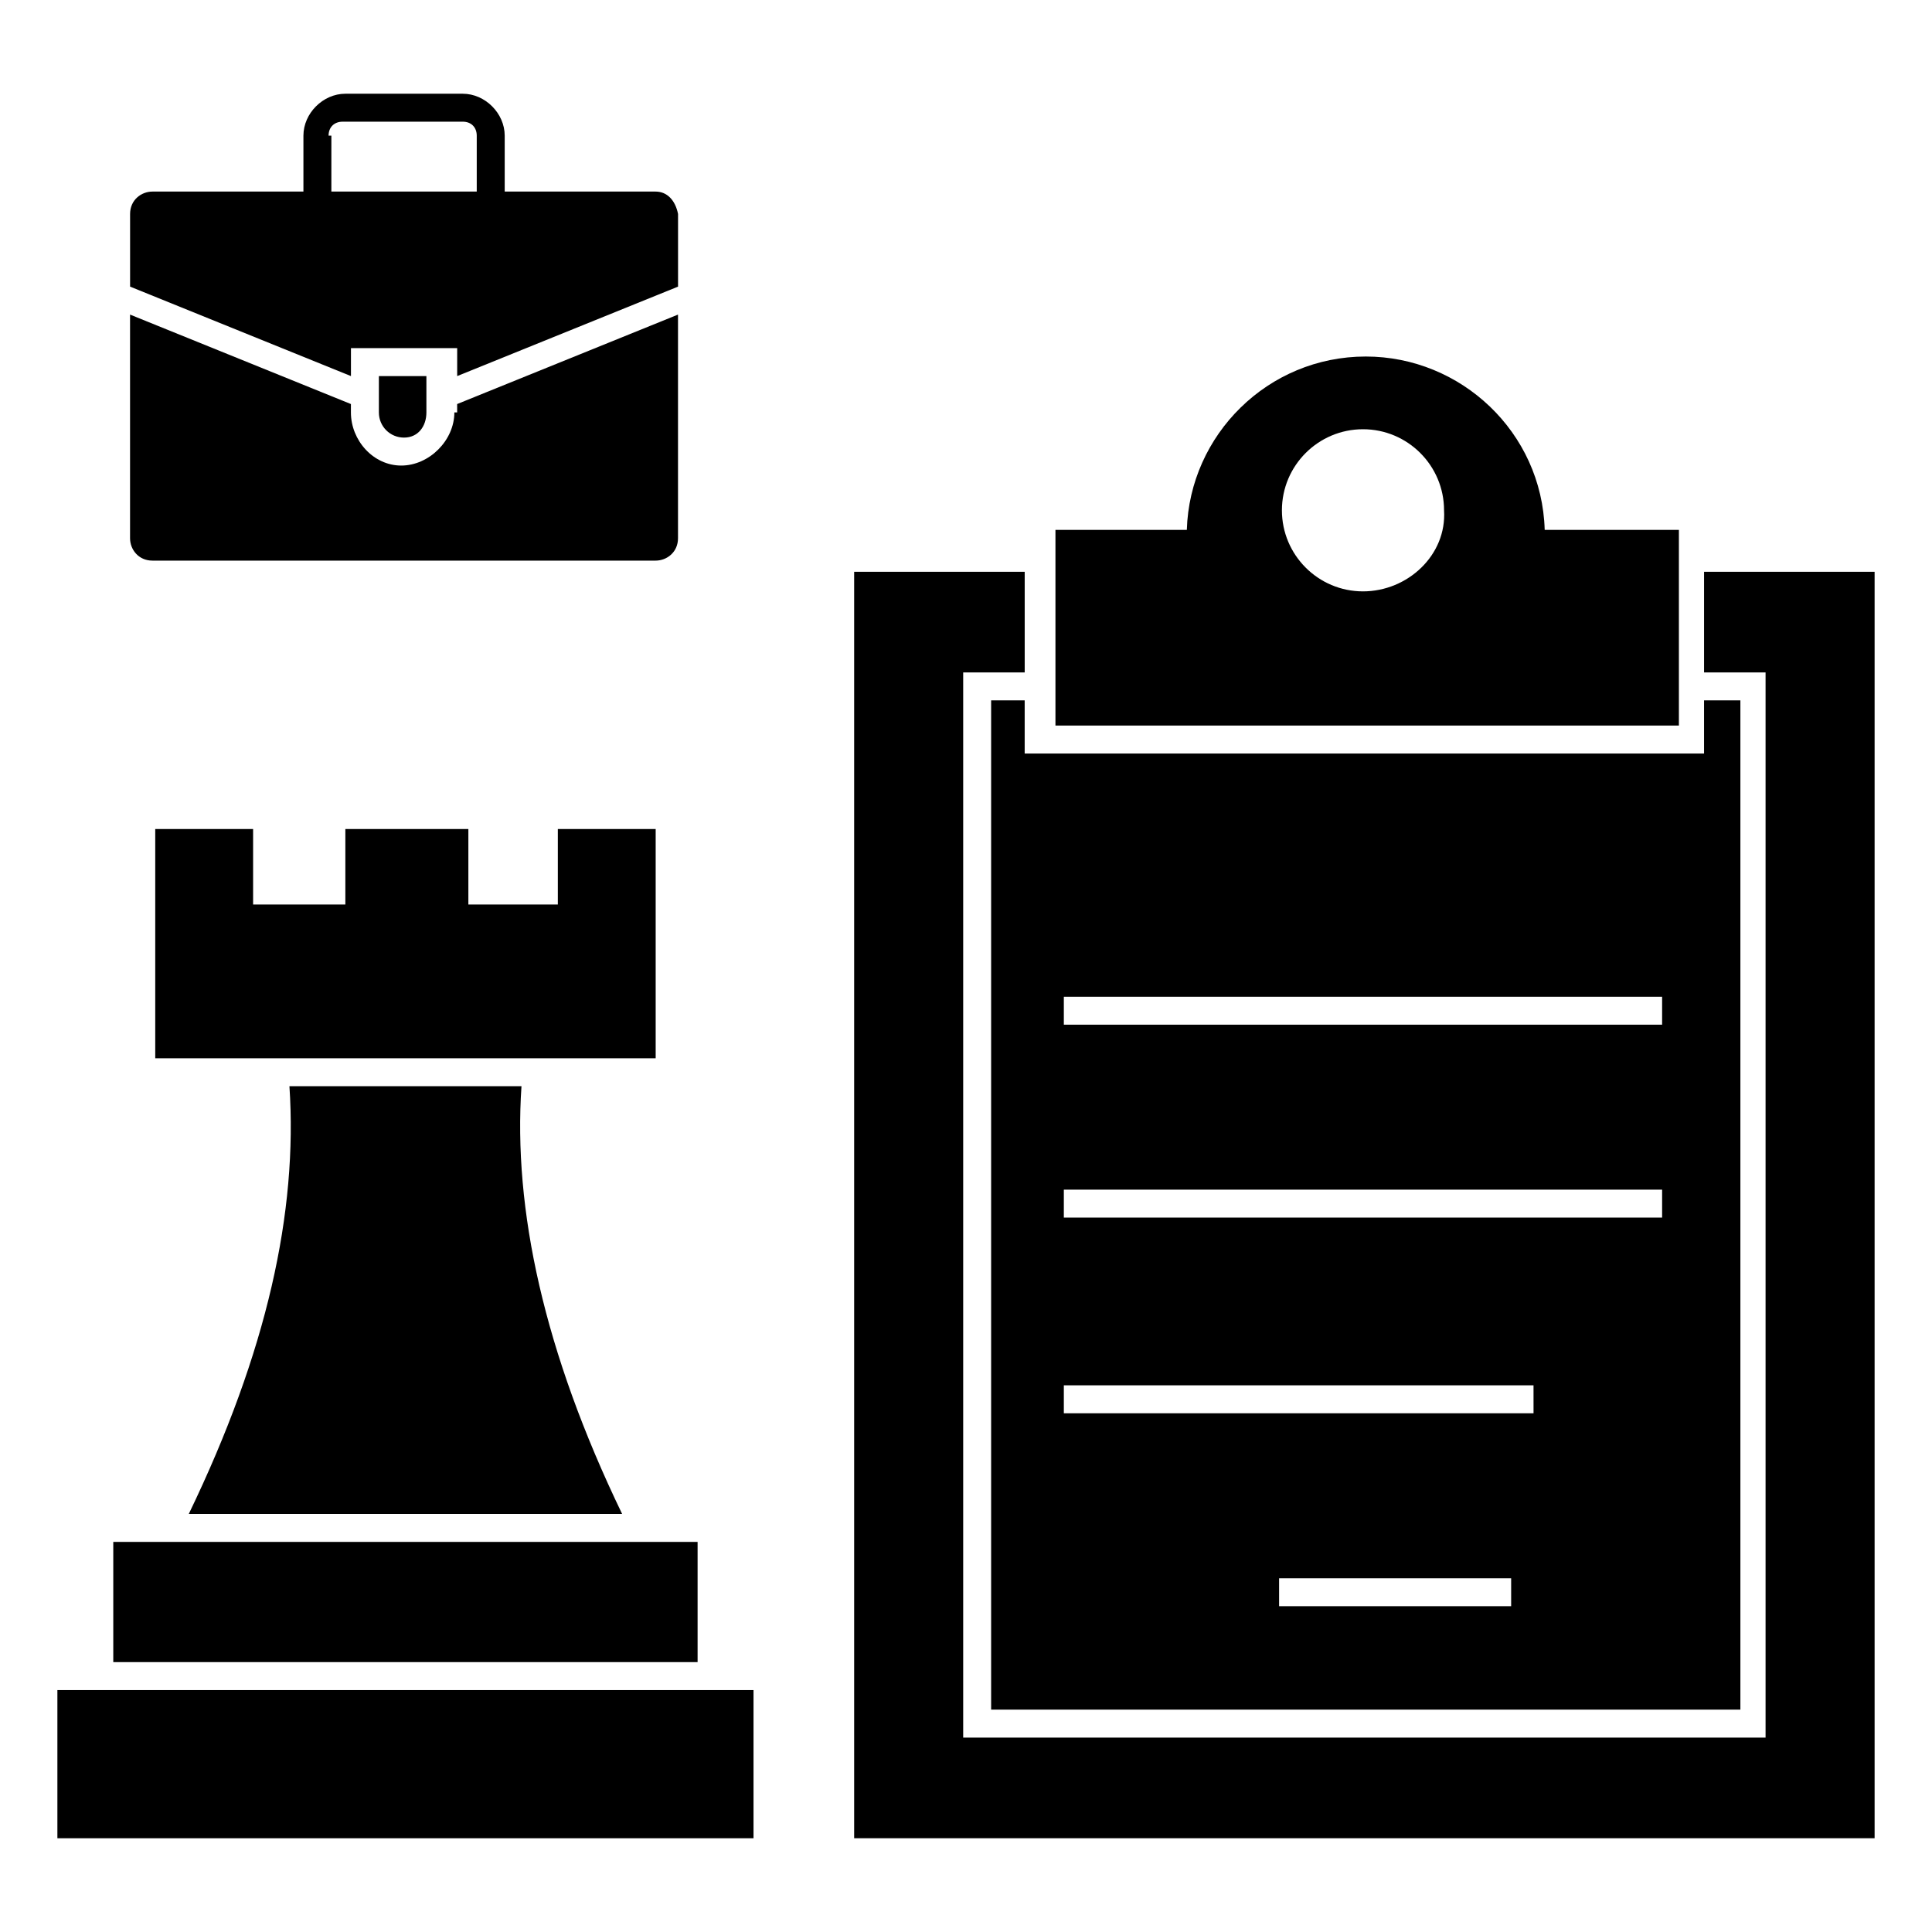
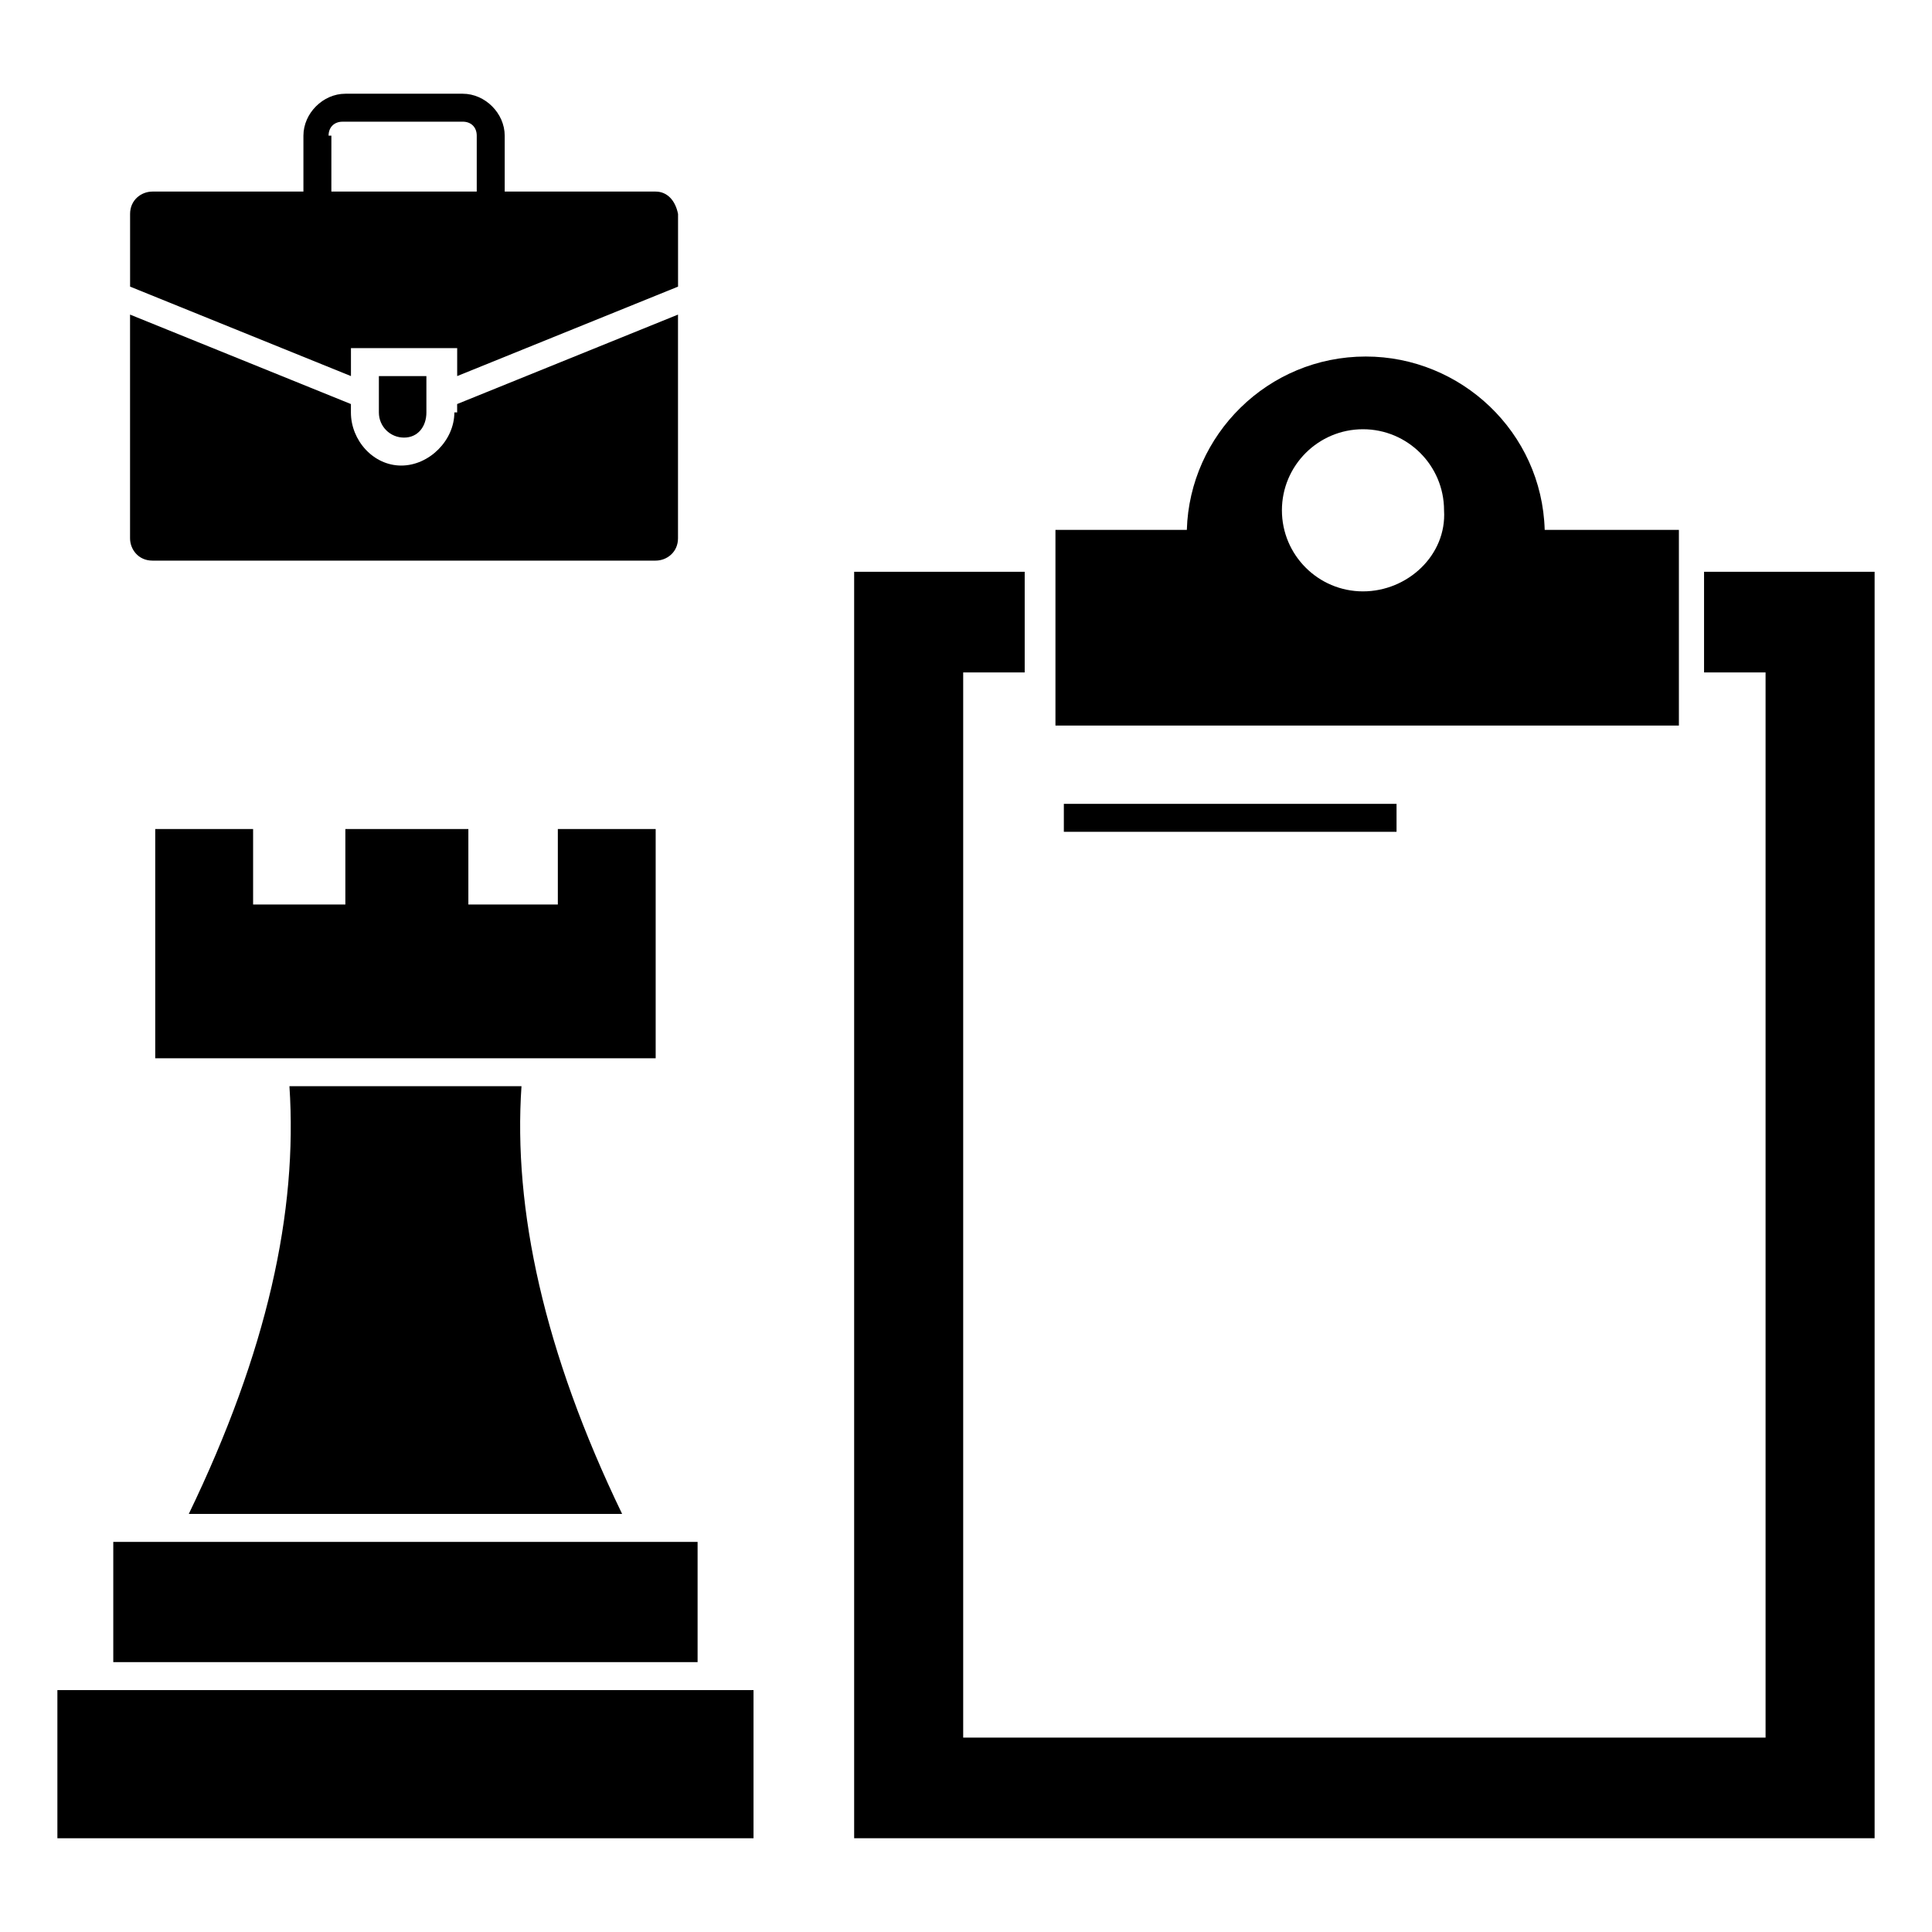
<svg xmlns="http://www.w3.org/2000/svg" fill="#000000" width="800px" height="800px" version="1.1" viewBox="144 144 512 512">
  <g>
    <path d="m425.93 357.03h88.168v7.41h-88.168z" />
    <path d="m174.02 552.62h154.85v31.859h-154.85z" />
    <path d="m194.03 545.21c20.746-42.973 28.895-80.016 26.672-113.36h61.496c-2.223 32.598 5.926 70.387 26.672 113.36z" />
    <path d="m159.21 591.89h184.48v39.266h-184.48z" />
    <path d="m317.76 363.7v60.754h-132.62v-60.754h25.934v20.004h24.449v-20.004h32.598v20.004h23.711v-20.004z" />
    <path d="m257 253.3v-9.633h-12.594v9.633c0 3.703 2.965 6.668 6.668 6.668s5.926-2.965 5.926-6.668z" />
    <path d="m264.41 253.3c0 7.41-6.668 14.078-14.078 14.078-7.406 0-13.336-6.668-13.336-14.078v-2.223l-58.531-23.707v59.273c0 2.965 2.223 5.926 5.926 5.926h133.36c2.965 0 5.926-2.223 5.926-5.926v-59.273l-58.531 23.707 0.004 2.223z" />
    <path d="m317.76 194.77h-40.008v-14.816c0-5.926-5.188-11.113-11.113-11.113h-31.117c-5.926 0-11.113 5.188-11.113 11.113v14.816h-40.008c-2.965 0-5.926 2.223-5.926 5.926v19.262l58.531 23.707v-7.41h28.152v7.41l58.531-23.707v-19.258c-0.742-3.707-2.965-5.93-5.93-5.93zm-86.684-14.816c0-2.223 1.48-3.703 3.703-3.703l31.859-0.004c2.223 0 3.703 1.48 3.703 3.703v14.816h-38.527l0.004-14.812z" />
    <path d="m553.36 284.42c-0.742-25.93-22.227-45.938-47.418-45.938-25.93 0-46.676 20.746-47.418 45.938h-34.82v51.863h165.22v-51.863zm-48.156 16.301c-11.855 0-21.484-9.633-21.484-21.484 0-11.855 9.633-21.484 21.484-21.484 11.855 0 21.484 9.633 21.484 21.484 0.742 11.852-9.633 21.484-21.484 21.484z" />
-     <path d="m595.59 329.61v14.078h-180.04v-14.078h-8.891v267.46h198.56v-267.46zm-51.121 240.05h-61.496v-7.41h61.496zm6.668-51.121h-125.21v-7.41h124.47l0.004 7.41zm33.34-51.863h-158.55v-7.41h158.55zm0-51.121h-158.55v-7.41h158.55z" />
-     <path d="m640.79 295.53v335.62h-270.43v-335.62h45.195v26.672h-16.301v282.28h212.64v-282.28h-16.301v-26.672z" />
+     <path d="m640.79 295.53v335.62h-270.43v-335.62h45.195v26.672h-16.301v282.28h212.64v-282.28h-16.301v-26.672" />
  </g>
</svg>